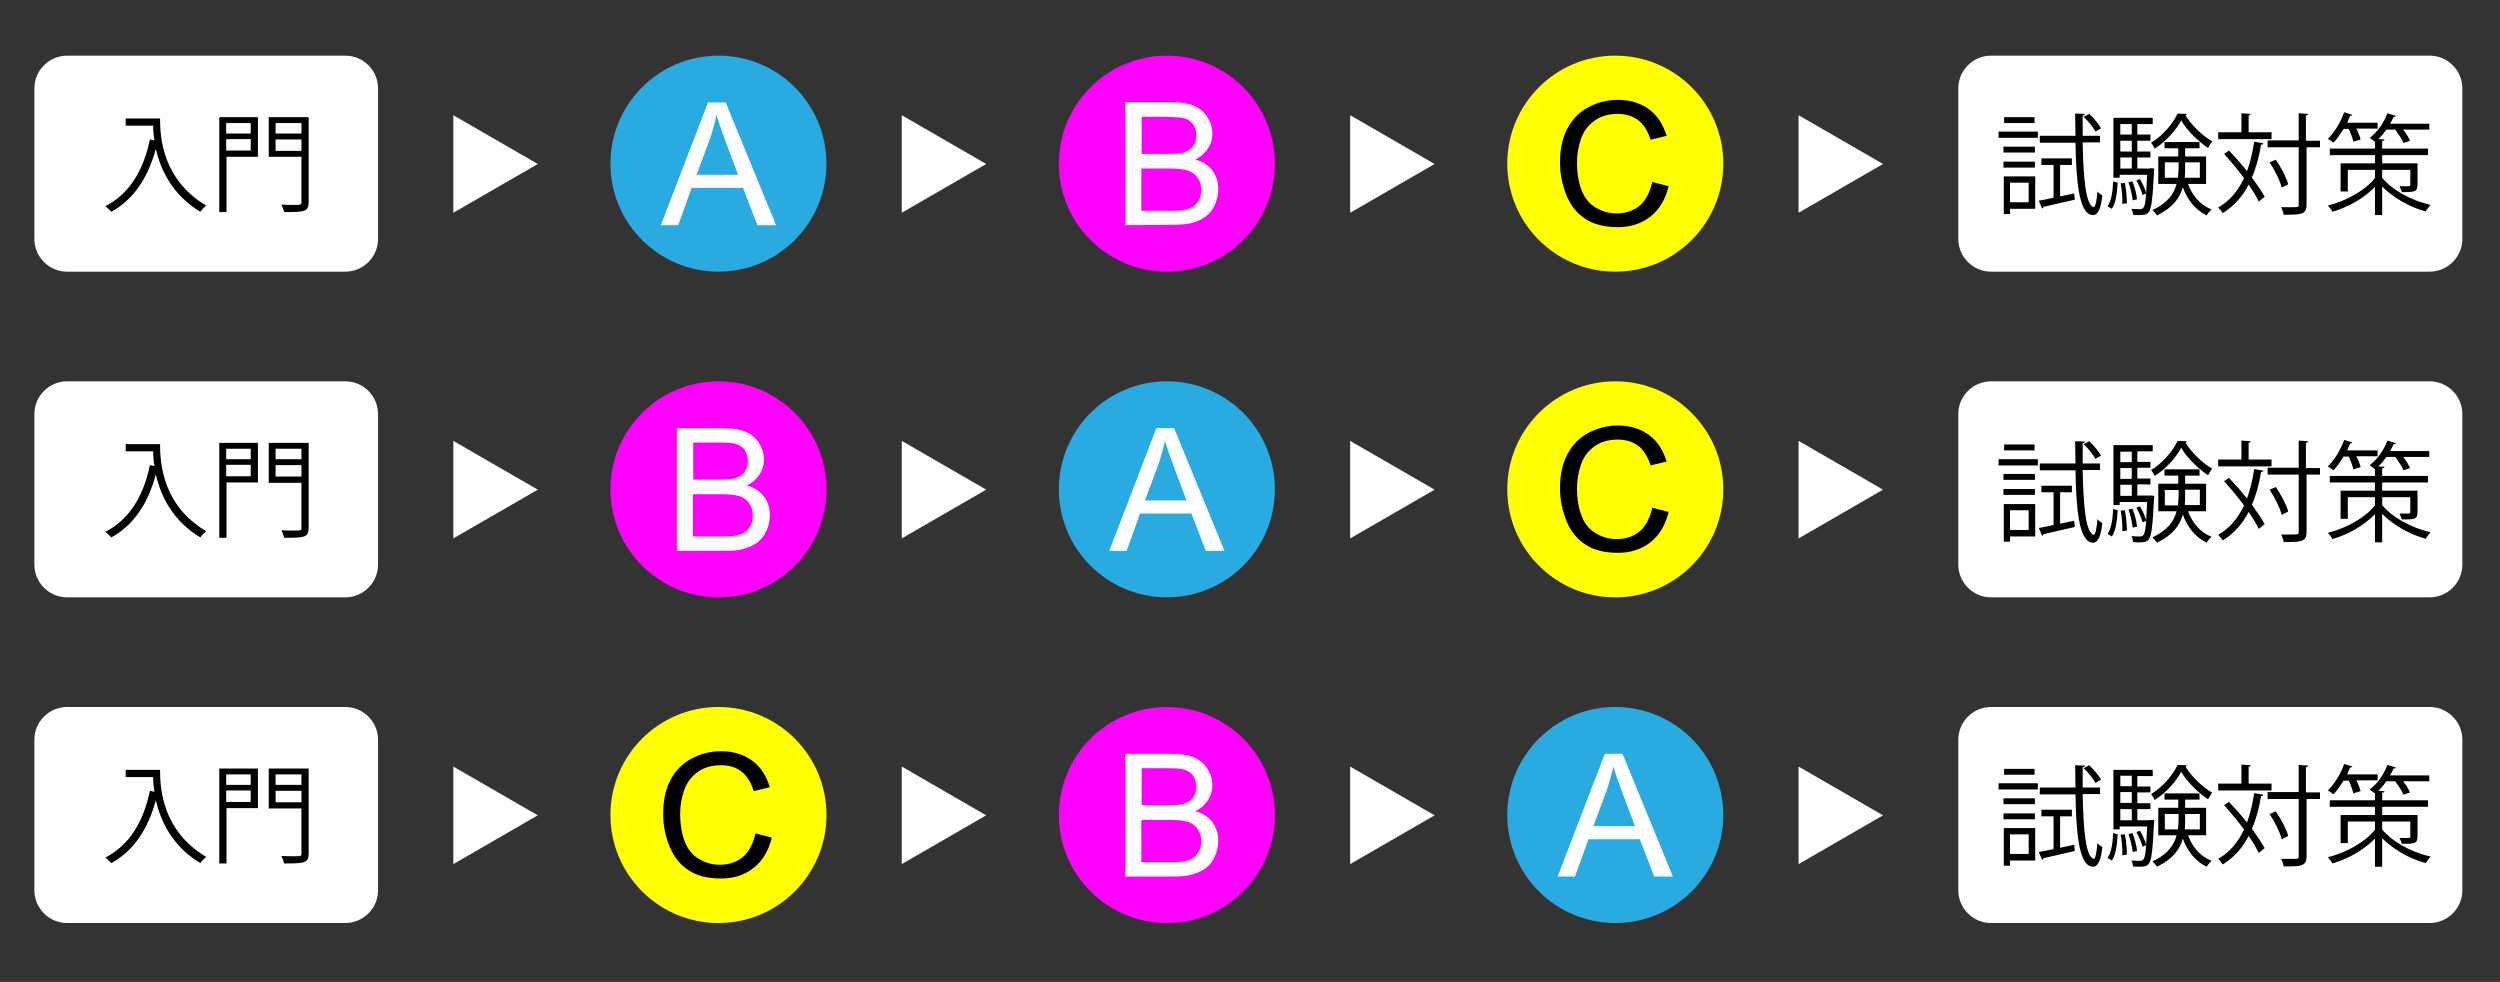
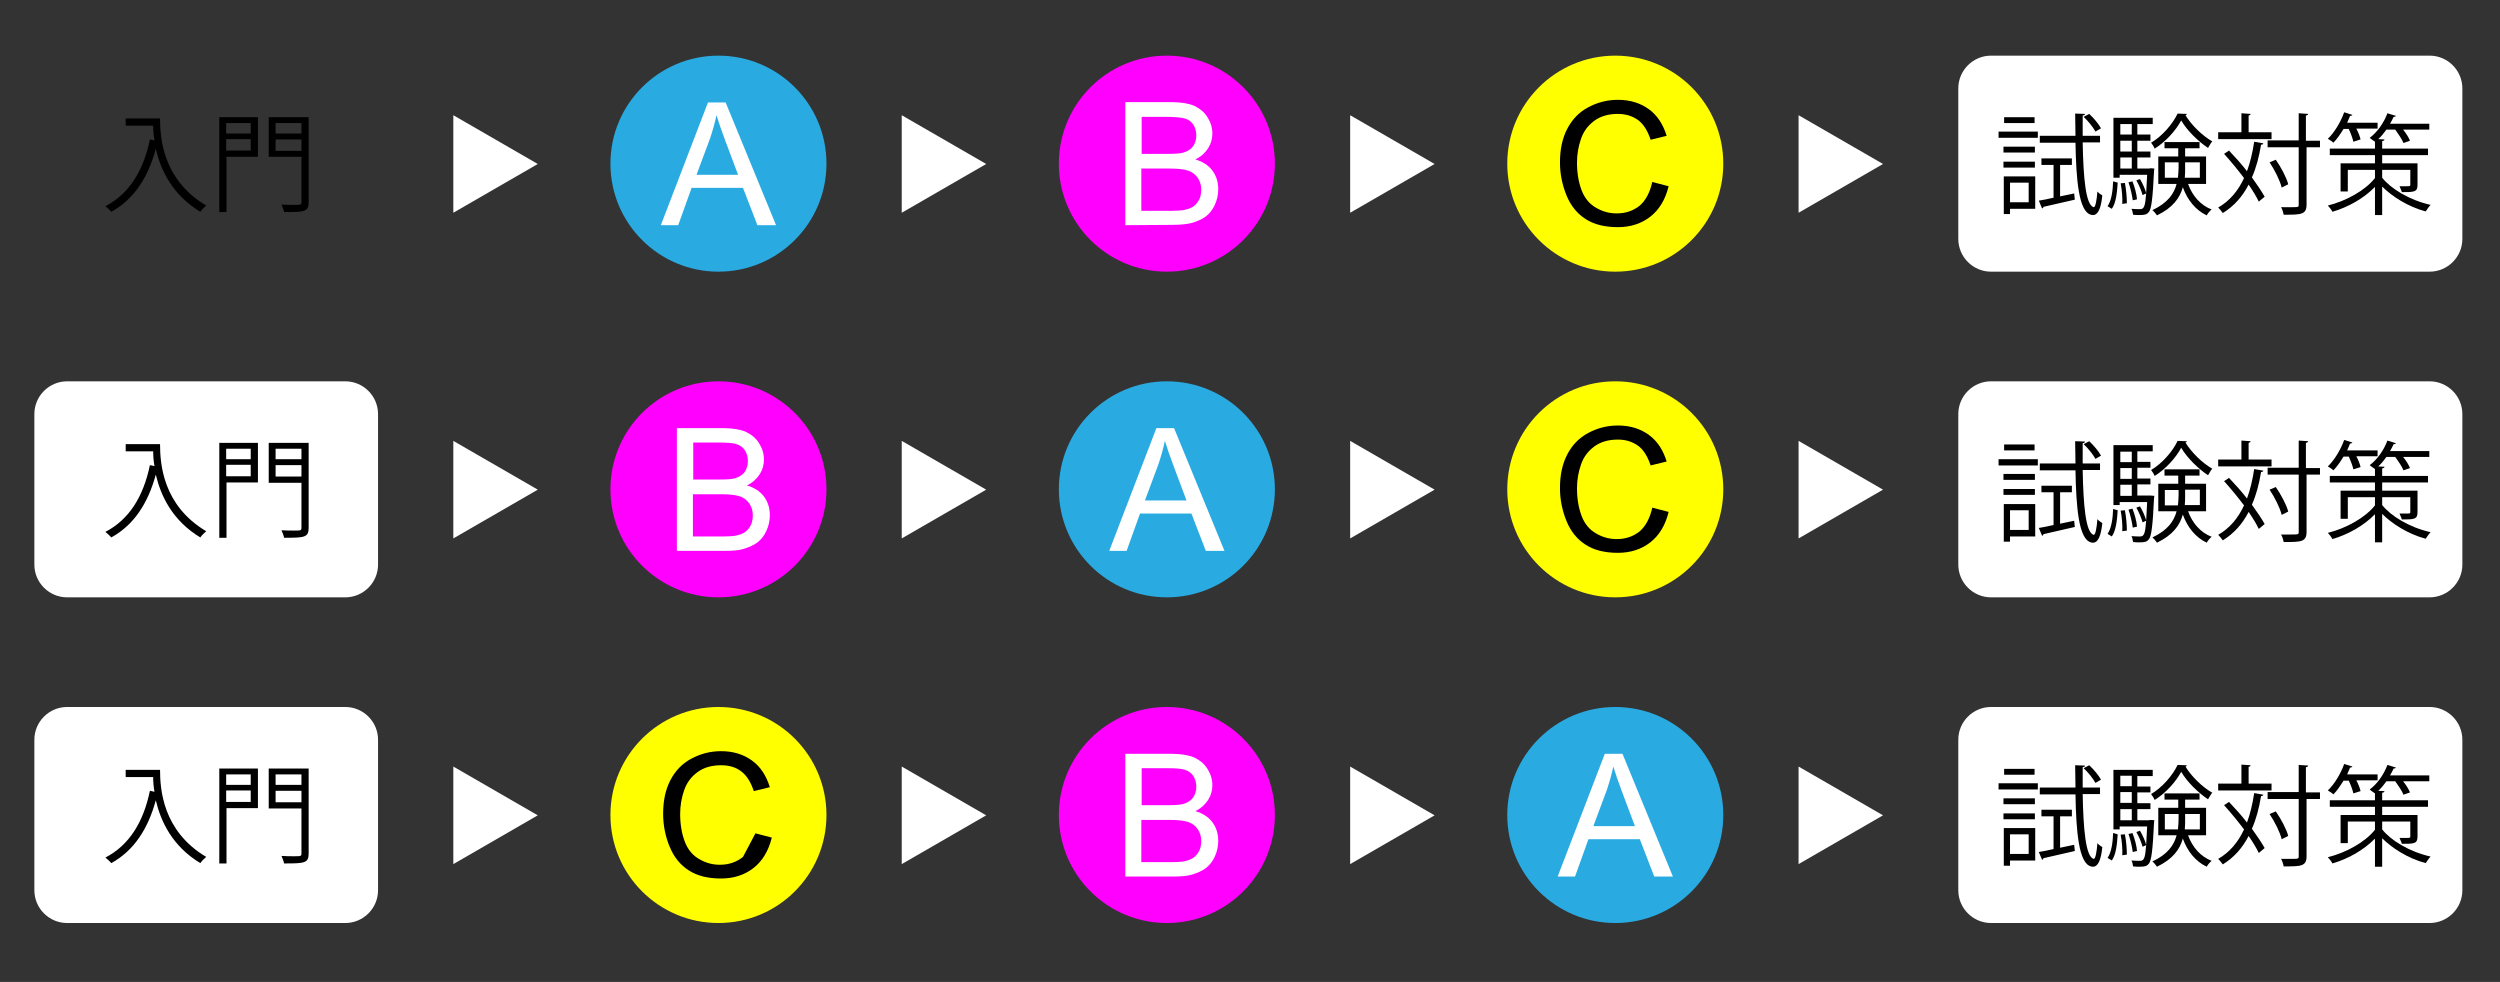
<svg xmlns="http://www.w3.org/2000/svg" version="1.1" id="レイヤー_1" x="0px" y="0px" width="763.8px" height="300px" viewBox="0 0 763.8 300" style="enable-background:new 0 0 763.8 300;" xml:space="preserve">
  <rect x="0" y="0" width="763.8" height="300" fill="#333333" stroke="none" />
  <style type="text/css">
	.st0{fill:#FFFFFF;}
	.st1{fill:#29ABE2;}
	.st2{fill:#FF00FF;}
	.st3{fill:#FFFF00;}
</style>
  <g>
    <g>
      <g>
-         <path class="st0" d="M105.5,83h-85c-5.5,0-10-4.5-10-10V27c0-5.5,4.5-10,10-10h85c5.5,0,10,4.5,10,10v46     C115.5,78.5,111,83,105.5,83z" />
-       </g>
+         </g>
      <g>
        <path d="M46.7,36.2h2.2c0,5.9,0.8,18.7,14.1,26.6c-0.5,0.4-1.4,1.3-1.8,1.9c-8.6-5.2-12.1-12.8-13.6-19.2     c-2.4,8.8-6.7,15.4-13.6,19.2c-0.4-0.5-1.3-1.3-1.8-1.7c7.3-3.8,11.6-10.8,13.6-20.4l1.4,0.3c-0.3-1.6-0.4-3.2-0.4-4.5h-8.4v-2.2     L46.7,36.2L46.7,36.2z" />
        <path d="M78.8,35.8v12.1h-9.6v16.9H67v-29C67,35.8,78.8,35.8,78.8,35.8z M76.6,37.6h-7.5v3.2h7.5V37.6z M69.1,46h7.5v-3.5h-7.5     V46z M94.3,35.8v25.9c0,3-1.2,3.1-7.5,3.1c-0.1-0.6-0.5-1.6-0.8-2.3c1.4,0.1,2.8,0.1,3.8,0.1c2.1,0,2.3,0,2.3-0.9V47.9h-10V35.8     H94.3z M92.1,37.6h-7.9v3.2h7.9V37.6z M84.2,46.1h7.9v-3.5h-7.9V46.1z" />
      </g>
    </g>
    <polygon class="st0" points="138.5,35.2 164.3,50.1 138.5,65  " />
    <g>
      <circle class="st1" cx="219.5" cy="50" r="33" />
      <g>
        <path class="st0" d="M201.9,68.8l14.4-37.5h5.4l15.4,37.5h-5.7L227,57.4h-15.7l-4.1,11.4H201.9z M212.8,53.4h12.7L221.6,43     c-1.2-3.2-2.1-5.8-2.7-7.8c-0.5,2.4-1.2,4.8-2,7.2L212.8,53.4z" />
      </g>
    </g>
    <polygon class="st0" points="275.5,35.2 301.3,50.1 275.5,65  " />
    <g>
      <circle class="st2" cx="356.5" cy="50" r="33" />
      <g>
        <path class="st0" d="M343.8,68.8V31.2h14.1c2.9,0,5.2,0.4,6.9,1.1c1.7,0.8,3.1,1.9,4.1,3.5s1.5,3.2,1.5,5c0,1.6-0.4,3.1-1.3,4.5     c-0.9,1.4-2.2,2.6-3.9,3.4c2.3,0.7,4,1.8,5.2,3.4c1.2,1.6,1.8,3.5,1.8,5.7c0,1.8-0.4,3.4-1.1,4.9s-1.7,2.7-2.8,3.5     s-2.5,1.4-4.1,1.9c-1.6,0.4-3.7,0.6-6.1,0.6L343.8,68.8L343.8,68.8z M348.8,47h8.1c2.2,0,3.8-0.1,4.7-0.4c1.3-0.4,2.2-1,2.9-1.9     c0.6-0.9,1-2,1-3.3c0-1.2-0.3-2.3-0.9-3.3c-0.6-0.9-1.5-1.6-2.6-1.9c-1.1-0.3-3-0.5-5.7-0.5h-7.5V47z M348.8,64.4h9.3     c1.6,0,2.7-0.1,3.4-0.2c1.1-0.2,2.1-0.5,2.9-1s1.4-1.2,1.9-2.1c0.5-0.9,0.7-2,0.7-3.2c0-1.4-0.4-2.6-1.1-3.6s-1.7-1.8-3-2.2     s-3.1-0.6-5.5-0.6h-8.7v12.9H348.8z" />
      </g>
    </g>
    <polygon class="st0" points="412.5,35.2 438.3,50.1 412.5,65  " />
    <g>
      <circle class="st3" cx="493.5" cy="50" r="33" />
      <g>
        <path d="M504.8,55.6l5,1.3c-1,4.1-2.9,7.2-5.6,9.3c-2.7,2.1-6,3.2-9.9,3.2c-4,0-7.3-0.8-9.9-2.5c-2.5-1.6-4.5-4-5.8-7.2     s-2-6.5-2-10.1c0-3.9,0.7-7.3,2.2-10.2s3.6-5.1,6.4-6.6c2.8-1.5,5.8-2.3,9.1-2.3c3.8,0,6.9,1,9.5,2.9s4.3,4.6,5.4,8.1l-4.9,1.2     c-0.9-2.7-2.1-4.7-3.8-6c-1.7-1.2-3.7-1.9-6.2-1.9c-2.9,0-5.3,0.7-7.2,2.1s-3.3,3.2-4.1,5.6c-0.8,2.3-1.2,4.7-1.2,7.2     c0,3.2,0.5,6,1.4,8.4s2.4,4.2,4.3,5.3c2,1.2,4.1,1.8,6.4,1.8c2.8,0,5.1-0.8,7.1-2.4C502.8,61.2,504.1,58.8,504.8,55.6z" />
      </g>
    </g>
  </g>
  <g>
    <g>
      <g>
        <path class="st0" d="M105.5,182.5h-85c-5.5,0-10-4.5-10-10v-46c0-5.5,4.5-10,10-10h85c5.5,0,10,4.5,10,10v46     C115.5,178,111,182.5,105.5,182.5z" />
      </g>
      <g>
        <path d="M46.7,135.7h2.2c0,5.9,0.8,18.7,14.1,26.6c-0.5,0.4-1.4,1.3-1.8,1.9c-8.6-5.2-12.1-12.8-13.6-19.2     c-2.4,8.8-6.7,15.4-13.6,19.2c-0.4-0.5-1.3-1.3-1.8-1.7c7.3-3.8,11.6-10.8,13.6-20.4l1.4,0.3c-0.3-1.6-0.4-3.2-0.4-4.5h-8.4v-2.2     L46.7,135.7L46.7,135.7z" />
        <path d="M78.8,135.3v12.1h-9.6v16.9H67v-29H78.8z M76.6,137.1h-7.5v3.2h7.5V137.1z M69.1,145.5h7.5V142h-7.5V145.5z M94.3,135.3     v25.9c0,3-1.2,3.1-7.5,3.1c-0.1-0.6-0.5-1.6-0.8-2.3c1.4,0.1,2.8,0.1,3.8,0.1c2.1,0,2.3,0,2.3-0.9v-13.7h-10v-12.2L94.3,135.3     L94.3,135.3z M92.1,137.1h-7.9v3.2h7.9V137.1z M84.2,145.6h7.9v-3.5h-7.9V145.6z" />
      </g>
    </g>
    <polygon class="st0" points="138.5,134.7 164.3,149.6 138.5,164.5  " />
    <g>
      <circle class="st1" cx="356.5" cy="149.5" r="33" />
      <g>
        <path class="st0" d="M338.9,168.3l14.4-37.5h5.4l15.4,37.5h-5.7l-4.4-11.4h-15.7l-4.1,11.4H338.9z M349.8,152.9h12.7l-3.9-10.4     c-1.2-3.2-2.1-5.8-2.7-7.8c-0.5,2.4-1.2,4.8-2,7.2L349.8,152.9z" />
      </g>
    </g>
    <polygon class="st0" points="275.5,134.7 301.3,149.6 275.5,164.5  " />
    <g>
      <circle class="st2" cx="219.5" cy="149.5" r="33" />
      <g>
        <path class="st0" d="M206.8,168.3v-37.5h14.1c2.9,0,5.2,0.4,6.9,1.1c1.7,0.8,3.1,1.9,4.1,3.5s1.5,3.2,1.5,5     c0,1.6-0.4,3.1-1.3,4.5s-2.2,2.6-3.9,3.4c2.3,0.7,4,1.8,5.2,3.4c1.2,1.6,1.8,3.5,1.8,5.7c0,1.8-0.4,3.4-1.1,4.9s-1.7,2.7-2.8,3.5     c-1.1,0.8-2.5,1.4-4.1,1.9s-3.7,0.6-6.1,0.6L206.8,168.3L206.8,168.3z M211.8,146.5h8.1c2.2,0,3.8-0.1,4.7-0.4     c1.3-0.4,2.2-1,2.9-1.9c0.6-0.9,1-2,1-3.3c0-1.2-0.3-2.3-0.9-3.3c-0.6-0.9-1.5-1.6-2.6-1.9c-1.1-0.4-3-0.5-5.7-0.5h-7.5V146.5z      M211.8,163.9h9.3c1.6,0,2.7-0.1,3.4-0.2c1.1-0.2,2.1-0.5,2.9-1s1.4-1.2,1.9-2.1c0.5-0.9,0.7-2,0.7-3.2c0-1.4-0.4-2.6-1.1-3.6     s-1.7-1.8-3-2.2s-3.1-0.6-5.5-0.6h-8.7v12.9H211.8z" />
      </g>
    </g>
    <polygon class="st0" points="412.5,134.7 438.3,149.6 412.5,164.5  " />
    <g>
      <circle class="st3" cx="493.5" cy="149.5" r="33" />
      <g>
        <path d="M504.8,155.1l5,1.3c-1,4.1-2.9,7.2-5.6,9.3s-6,3.2-9.9,3.2c-4,0-7.3-0.8-9.9-2.5c-2.5-1.6-4.5-4-5.8-7.2s-2-6.5-2-10.1     c0-3.9,0.7-7.3,2.2-10.2s3.6-5.1,6.4-6.6c2.8-1.5,5.8-2.3,9.1-2.3c3.8,0,6.9,1,9.5,2.9s4.3,4.6,5.4,8.1l-4.9,1.2     c-0.9-2.7-2.1-4.7-3.8-6c-1.7-1.2-3.7-1.9-6.2-1.9c-2.9,0-5.3,0.7-7.2,2.1s-3.3,3.2-4.1,5.6c-0.8,2.3-1.2,4.7-1.2,7.2     c0,3.2,0.5,6,1.4,8.4s2.4,4.2,4.3,5.3c2,1.2,4.1,1.8,6.4,1.8c2.8,0,5.1-0.8,7.1-2.4C502.8,160.7,504.1,158.3,504.8,155.1z" />
      </g>
    </g>
  </g>
  <g>
    <g>
      <g>
        <path class="st0" d="M105.5,282h-85c-5.5,0-10-4.5-10-10v-46c0-5.5,4.5-10,10-10h85c5.5,0,10,4.5,10,10v46     C115.5,277.5,111,282,105.5,282z" />
      </g>
      <g>
        <path d="M46.7,235.2h2.2c0,5.9,0.8,18.7,14.1,26.6c-0.5,0.4-1.4,1.3-1.8,1.9c-8.6-5.2-12.1-12.8-13.6-19.2     c-2.4,8.8-6.7,15.4-13.6,19.2c-0.4-0.5-1.3-1.3-1.8-1.7c7.3-3.8,11.6-10.8,13.6-20.4l1.4,0.3c-0.3-1.6-0.4-3.2-0.4-4.5h-8.4v-2.2     L46.7,235.2L46.7,235.2z" />
        <path d="M78.8,234.8v12.1h-9.6v16.9H67v-29L78.8,234.8L78.8,234.8z M76.6,236.6h-7.5v3.2h7.5V236.6z M69.1,245h7.5v-3.5h-7.5V245     z M94.3,234.8v25.9c0,3-1.2,3.1-7.5,3.1c-0.1-0.6-0.5-1.6-0.8-2.3c1.4,0.1,2.8,0.1,3.8,0.1c2.1,0,2.3,0,2.3-0.9V247h-10v-12.2     L94.3,234.8L94.3,234.8z M92.1,236.6h-7.9v3.2h7.9V236.6z M84.2,245.1h7.9v-3.5h-7.9V245.1z" />
      </g>
    </g>
    <g>
      <g>
        <path class="st0" d="M742.3,83h-134c-5.5,0-10-4.5-10-10V27c0-5.5,4.5-10,10-10h134c5.5,0,10,4.5,10,10v46     C752.3,78.5,747.8,83,742.3,83z" />
      </g>
    </g>
    <g>
      <g>
        <path class="st0" d="M742.3,182.5h-134c-5.5,0-10-4.5-10-10v-46c0-5.5,4.5-10,10-10h134c5.5,0,10,4.5,10,10v46     C752.3,178,747.8,182.5,742.3,182.5z" />
      </g>
    </g>
    <g>
      <g>
        <path class="st0" d="M742.3,282h-134c-5.5,0-10-4.5-10-10v-46c0-5.5,4.5-10,10-10h134c5.5,0,10,4.5,10,10v46     C752.3,277.5,747.8,282,742.3,282z" />
      </g>
    </g>
    <polygon class="st0" points="138.5,234.2 164.3,249.1 138.5,264  " />
    <polygon class="st0" points="549.5,35.2 575.3,50.1 549.5,65  " />
    <polygon class="st0" points="549.5,134.7 575.3,149.6 549.5,164.5  " />
    <polygon class="st0" points="549.5,234.2 575.3,249.1 549.5,264  " />
    <g>
      <circle class="st1" cx="493.5" cy="249" r="33" />
      <g>
        <path class="st0" d="M475.9,267.8l14.4-37.5h5.4l15.4,37.5h-5.7l-4.4-11.4h-15.7l-4.1,11.4H475.9z M486.8,252.4h12.7l-3.9-10.4     c-1.2-3.2-2.1-5.8-2.7-7.8c-0.5,2.4-1.2,4.8-2,7.2L486.8,252.4z" />
      </g>
    </g>
    <polygon class="st0" points="275.5,234.2 301.3,249.1 275.5,264  " />
    <g>
      <circle class="st2" cx="356.5" cy="249" r="33" />
      <g>
        <path class="st0" d="M343.8,267.8v-37.5h14.1c2.9,0,5.2,0.4,6.9,1.1c1.7,0.8,3.1,1.9,4.1,3.5s1.5,3.2,1.5,5     c0,1.6-0.4,3.1-1.3,4.5c-0.9,1.4-2.2,2.6-3.9,3.4c2.3,0.7,4,1.8,5.2,3.4c1.2,1.6,1.8,3.5,1.8,5.7c0,1.8-0.4,3.4-1.1,4.9     s-1.7,2.7-2.8,3.5s-2.5,1.4-4.1,1.9c-1.6,0.5-3.7,0.6-6.1,0.6H343.8z M348.8,246h8.1c2.2,0,3.8-0.1,4.7-0.4     c1.3-0.4,2.2-1,2.9-1.9c0.6-0.9,1-2,1-3.3c0-1.2-0.3-2.3-0.9-3.3c-0.6-0.9-1.5-1.6-2.6-1.9c-1.1-0.4-3-0.5-5.7-0.5h-7.5V246z      M348.8,263.4h9.3c1.6,0,2.7-0.1,3.4-0.2c1.1-0.2,2.1-0.5,2.9-1s1.4-1.2,1.9-2.1s0.7-2,0.7-3.2c0-1.4-0.4-2.6-1.1-3.6     s-1.7-1.8-3-2.2s-3.1-0.6-5.5-0.6h-8.7v12.9H348.8z" />
      </g>
    </g>
    <polygon class="st0" points="412.5,234.2 438.3,249.1 412.5,264  " />
    <g>
      <circle class="st3" cx="219.5" cy="249" r="33" />
      <g>
-         <path d="M230.8,254.6l5,1.3c-1,4.1-2.9,7.2-5.6,9.3s-6,3.2-9.9,3.2c-4,0-7.3-0.8-9.9-2.5c-2.5-1.6-4.5-4-5.8-7.2     c-1.3-3.1-2-6.5-2-10.1c0-3.9,0.7-7.3,2.2-10.2s3.6-5.1,6.4-6.6s5.8-2.3,9.1-2.3c3.8,0,6.9,1,9.5,2.9s4.3,4.6,5.4,8.1l-4.9,1.2     c-0.9-2.7-2.1-4.7-3.8-6s-3.7-1.9-6.2-1.9c-2.9,0-5.3,0.7-7.2,2.1s-3.3,3.2-4.1,5.6c-0.8,2.3-1.2,4.7-1.2,7.2     c0,3.2,0.5,6,1.4,8.4s2.4,4.2,4.3,5.3c2,1.2,4.1,1.8,6.4,1.8c2.8,0,5.1-0.8,7.1-2.4C228.8,260.2,230.1,257.8,230.8,254.6z" />
+         <path d="M230.8,254.6l5,1.3c-1,4.1-2.9,7.2-5.6,9.3s-6,3.2-9.9,3.2c-4,0-7.3-0.8-9.9-2.5c-2.5-1.6-4.5-4-5.8-7.2     c-1.3-3.1-2-6.5-2-10.1c0-3.9,0.7-7.3,2.2-10.2s3.6-5.1,6.4-6.6s5.8-2.3,9.1-2.3c3.8,0,6.9,1,9.5,2.9s4.3,4.6,5.4,8.1l-4.9,1.2     c-0.9-2.7-2.1-4.7-3.8-6s-3.7-1.9-6.2-1.9c-2.9,0-5.3,0.7-7.2,2.1s-3.3,3.2-4.1,5.6c-0.8,2.3-1.2,4.7-1.2,7.2     c0,3.2,0.5,6,1.4,8.4s2.4,4.2,4.3,5.3c2,1.2,4.1,1.8,6.4,1.8c2.8,0,5.1-0.8,7.1-2.4z" />
      </g>
    </g>
  </g>
  <g>
    <path d="M610.6,42.1v-1.9h12v1.9H610.6z M621.8,53.9v9.9h-7.7v1.6h-1.9V53.9H621.8z M621.7,44.8v1.8h-9.6v-1.8H621.7z M612.1,51.2   v-1.8h9.6v1.8H612.1z M621.6,35.8v1.8h-9.3v-1.8H621.6z M619.8,55.8h-5.7v6h5.7V55.8z M629.4,60l4.3-0.9l0.2,1.9   c-3.6,0.8-7.3,1.7-9.6,2.2c0,0.3-0.2,0.4-0.4,0.5l-1-2.4c1.3-0.2,2.8-0.5,4.5-0.9v-10h-3.7v-2h9.3v2h-3.6V60z M641.6,43.5h-5.3   c0.2,10.6,0.9,19.3,3.4,19.8h0c0.5,0,0.9-2.1,1.1-4.8c0.4,0.5,1.1,1,1.5,1.2c-0.4,4.1-1.4,6-2.8,6c-0.2,0-0.5,0-0.7-0.1   c-3.7-1-4.5-10.6-4.7-22h-10.9v-2.1h10.9l-0.1-6.8l3,0.1c0,0.3-0.2,0.4-0.7,0.5c0,2.1,0,4.2,0,6.2h5.3V43.5z M638.3,34.8   c1.4,1.3,2.9,3.1,3.6,4.4l-1.7,1c-0.7-1.3-2.2-3.2-3.6-4.5L638.3,34.8z" />
    <path d="M647,55.8c-0.2,3-0.5,6.2-1.8,8l-1.3-0.8c1.2-1.7,1.6-4.7,1.7-7.6L647,55.8z M657.1,51.4l1.1,0.1c0,0.2-0.1,0.5-0.1,0.7   c-0.4,8.6-0.8,11.6-1.6,12.6c-0.6,0.7-1.1,0.9-2.9,0.9c-0.6,0-1.2,0-1.9-0.1c-0.1-0.6-0.2-1.3-0.5-1.8c1.2,0.1,2.3,0.1,2.7,0.1   c1.3,0,1.5-1.3,1.8-4.8l-1.1,0.5c-0.3-1.2-1.1-3.1-1.9-4.5l1.1-0.4c0.8,1.3,1.6,3.1,1.9,4.3h0c0.1-1.4,0.2-3.3,0.3-5.6h-8.4v0.9   h-1.9V36h12v1.9h-4.7v3.2h4V43h-4v3.3h4v1.8h-4v3.4h3.5L657.1,51.4z M651.3,37.9h-3.5v3.2h3.5V37.9z M651.3,46.3V43h-3.5v3.3H651.3   z M647.8,48.1v3.4h3.5v-3.4H647.8z M648.4,62.3c0.1-1.7-0.1-4.3-0.5-6.3l1.3-0.1c0.4,2,0.6,4.6,0.6,6.2L648.4,62.3z M651.5,55.4   c0.7,1.7,1.3,4,1.4,5.5l-1.3,0.3c-0.2-1.5-0.7-3.8-1.3-5.5L651.5,55.4z M668.1,34.8c0,0.2-0.2,0.4-0.4,0.4c1.8,3,5.2,6.3,8.2,8   c-0.5,0.5-0.9,1.4-1.3,2c-3-2-6.4-5.3-8.2-8.4c-1.6,3-4.7,6.5-8.1,8.6c-0.2-0.5-0.7-1.3-1.1-1.8c3.4-2,6.6-5.7,8.1-8.9L668.1,34.8z    M674,56.2h-5.5c1.3,3.6,3.8,6.5,7.2,7.8c-0.5,0.4-1.2,1.2-1.5,1.8c-3.4-1.6-5.9-4.7-7.3-8.6c-0.9,3.3-3.1,6.3-7.9,8.6   c-0.3-0.5-0.9-1.2-1.4-1.6c4.7-2.2,6.6-5,7.4-8h-5.6v-8.4h6.1v-2.5h-4.2v-1.9H672v1.9h-4.4v2.5h6.4V56.2z M661.3,54.3h4.1   c0.1-1,0.2-2.1,0.2-3.1v-1.6h-4.2V54.3z M672,49.6h-4.4v1.6c0,1,0,2.1-0.1,3.1h4.6V49.6z" />
    <path d="M681,46c1.8,1.9,3.8,4.1,5.5,6.3c1-2.7,1.7-5.7,2.2-9l2.8,0.5c-0.1,0.3-0.3,0.4-0.7,0.4c-0.6,3.7-1.5,7.1-2.8,10   c1.6,2.2,3,4.3,3.9,5.9l-1.8,1.5c-0.7-1.5-1.8-3.3-3.1-5.2c-1.9,3.7-4.5,6.6-7.9,8.7c-0.3-0.5-1-1.3-1.4-1.7c3.5-2,6.1-5.1,7.9-9   c-1.9-2.5-4.1-5.2-6.1-7.4L681,46z M694,40.4v2.1h-16.3v-2.1h7.1v-5.8l2.8,0.2c0,0.2-0.2,0.4-0.6,0.5v5.1H694z M708.8,42.9V45h-4.1   v17.5c0,3.1-1.7,3.1-7,3.1c-0.1-0.6-0.4-1.7-0.8-2.3c1.1,0,2.1,0,2.9,0c2.4,0,2.5,0,2.5-0.8V45h-9.5v-2.1h9.5v-8.3l2.9,0.2   c-0.1,0.3-0.2,0.4-0.7,0.5v7.7H708.8z M695.3,48.8c1.6,2.3,3.3,5.5,3.8,7.5l-2,1c-0.5-2.1-2.1-5.3-3.7-7.7L695.3,48.8z" />
    <path d="M727.8,51.8v2.5c2.6,3.3,8.2,6.8,14.8,8.3c-0.5,0.5-1.1,1.4-1.5,2c-5.6-1.5-10.4-4.7-13.3-7.6v8.7h-2.2v-8.6   c-3.4,3.5-8.2,6.2-13,7.6c-0.3-0.6-0.9-1.4-1.4-1.9c5.6-1.4,11.4-4.6,14.4-8.4v-2.5h-8.3v6.6h-2.2v-8.6h10.5v-2.5h-13.8v-2h13.8   v-2.1c-0.4-0.3-1.2-0.8-1.6-1.2c2.2-1.6,4.3-4.5,5.4-7.5l2.6,0.8c-0.1,0.2-0.3,0.3-0.7,0.3c-0.3,0.7-0.7,1.4-1.1,2.1h12v1.8h-8   c0.9,1.1,1.7,2.4,2.1,3.4l-2,0.7c-0.4-1.1-1.5-2.7-2.5-4.1h-2.7c-0.8,1.1-1.6,2.1-2.5,2.9l1.9,0.1c0,0.3-0.2,0.4-0.7,0.5v2.3h14v2   h-14v2.5h10.8v6.6c0,2.2-1.1,2.2-4.8,2.2c-0.1-0.6-0.5-1.2-0.7-1.8c0.7,0,1.3,0,1.8,0c1.3,0,1.5,0,1.5-0.4v-4.6H727.8z M719,43.3   c-0.2-1-0.8-2.6-1.4-3.9H716c-1,1.6-2,3.1-3.1,4.2c-0.4-0.4-1.2-0.9-1.7-1.2c1.9-1.8,3.9-5,5-8.1l2.5,0.8c-0.1,0.2-0.3,0.3-0.7,0.3   c-0.3,0.7-0.6,1.4-0.9,2.1h9.3v1.8h-6.5c0.6,1.1,1.1,2.4,1.3,3.3L719,43.3z" />
  </g>
  <g>
    <path d="M610.6,142.2v-1.9h12v1.9H610.6z M621.8,154v9.9h-7.7v1.6h-1.9V154H621.8z M621.7,144.8v1.8h-9.6v-1.8H621.7z M612.1,151.2   v-1.8h9.6v1.8H612.1z M621.6,135.8v1.8h-9.3v-1.8H621.6z M619.8,155.9h-5.7v6h5.7V155.9z M629.4,160l4.3-0.9l0.2,1.9   c-3.6,0.8-7.3,1.7-9.6,2.2c0,0.3-0.2,0.4-0.4,0.5l-1-2.4c1.3-0.2,2.8-0.5,4.5-0.9v-10h-3.7v-2h9.3v2h-3.6V160z M641.6,143.6h-5.3   c0.2,10.6,0.9,19.3,3.4,19.8h0c0.5,0,0.9-2.1,1.1-4.8c0.4,0.5,1.1,1,1.5,1.2c-0.4,4.1-1.4,6-2.8,6c-0.2,0-0.5,0-0.7-0.1   c-3.7-1-4.5-10.6-4.7-22h-10.9v-2.1h10.9l-0.1-6.8l3,0.1c0,0.3-0.2,0.4-0.7,0.5c0,2.1,0,4.2,0,6.2h5.3V143.6z M638.3,134.8   c1.4,1.3,2.9,3.1,3.6,4.4l-1.7,1c-0.7-1.3-2.2-3.2-3.6-4.5L638.3,134.8z" />
    <path d="M647,155.9c-0.2,3-0.5,6.2-1.8,8l-1.3-0.8c1.2-1.7,1.6-4.7,1.7-7.6L647,155.9z M657.1,151.4l1.1,0.1c0,0.2-0.1,0.5-0.1,0.7   c-0.4,8.6-0.8,11.6-1.6,12.6c-0.6,0.7-1.1,0.9-2.9,0.9c-0.6,0-1.2,0-1.9-0.1c-0.1-0.6-0.2-1.3-0.5-1.8c1.2,0.1,2.3,0.1,2.7,0.1   c1.3,0,1.5-1.3,1.8-4.8l-1.1,0.5c-0.3-1.2-1.1-3.1-1.9-4.5l1.1-0.4c0.8,1.3,1.6,3.1,1.9,4.3h0c0.1-1.4,0.2-3.3,0.3-5.6h-8.4v0.9   h-1.9V136h12v1.9h-4.7v3.2h4v1.8h-4v3.3h4v1.8h-4v3.4h3.5L657.1,151.4z M651.3,138h-3.5v3.2h3.5V138z M651.3,146.3V143h-3.5v3.3   H651.3z M647.8,148.1v3.4h3.5v-3.4H647.8z M648.4,162.3c0.1-1.7-0.1-4.3-0.5-6.3l1.3-0.1c0.4,2,0.6,4.6,0.6,6.2L648.4,162.3z    M651.5,155.4c0.7,1.7,1.3,4,1.4,5.5l-1.3,0.3c-0.2-1.5-0.7-3.8-1.3-5.5L651.5,155.4z M668.1,134.8c0,0.2-0.2,0.4-0.4,0.4   c1.8,3,5.2,6.3,8.2,8c-0.5,0.5-0.9,1.4-1.3,2c-3-2-6.4-5.3-8.2-8.4c-1.6,3-4.7,6.5-8.1,8.6c-0.2-0.5-0.7-1.3-1.1-1.8   c3.4-2,6.6-5.7,8.1-8.9L668.1,134.8z M674,156.2h-5.5c1.3,3.6,3.8,6.5,7.2,7.8c-0.5,0.4-1.2,1.2-1.5,1.8c-3.4-1.6-5.9-4.7-7.3-8.6   c-0.9,3.3-3.1,6.3-7.9,8.6c-0.3-0.5-0.9-1.2-1.4-1.6c4.7-2.2,6.6-5,7.4-8h-5.6v-8.4h6.1v-2.5h-4.2v-1.9H672v1.9h-4.4v2.5h6.4V156.2   z M661.3,154.4h4.1c0.1-1,0.2-2.1,0.2-3.1v-1.6h-4.2V154.4z M672,149.6h-4.4v1.6c0,1,0,2.1-0.1,3.1h4.6V149.6z" />
    <path d="M681,146c1.8,1.9,3.8,4.1,5.5,6.3c1-2.7,1.7-5.7,2.2-9l2.8,0.5c-0.1,0.3-0.3,0.4-0.7,0.4c-0.6,3.7-1.5,7.1-2.8,10   c1.6,2.2,3,4.3,3.9,5.9l-1.8,1.5c-0.7-1.5-1.8-3.3-3.1-5.2c-1.9,3.7-4.5,6.6-7.9,8.7c-0.3-0.5-1-1.3-1.4-1.7c3.5-2,6.1-5.1,7.9-9   c-1.9-2.5-4.1-5.2-6.1-7.4L681,146z M694,140.4v2.1h-16.3v-2.1h7.1v-5.8l2.8,0.2c0,0.2-0.2,0.4-0.6,0.5v5.1H694z M708.8,142.9v2.1   h-4.1v17.5c0,3.1-1.7,3.1-7,3.1c-0.1-0.6-0.4-1.7-0.8-2.3c1.1,0,2.1,0,2.9,0c2.4,0,2.5,0,2.5-0.8v-17.5h-9.5v-2.1h9.5v-8.3l2.9,0.2   c-0.1,0.3-0.2,0.4-0.7,0.5v7.7H708.8z M695.3,148.8c1.6,2.3,3.3,5.5,3.8,7.5l-2,1c-0.5-2.1-2.1-5.3-3.7-7.7L695.3,148.8z" />
    <path d="M727.8,151.8v2.5c2.6,3.3,8.2,6.8,14.8,8.3c-0.5,0.5-1.1,1.4-1.5,2c-5.6-1.5-10.4-4.7-13.3-7.6v8.7h-2.2v-8.6   c-3.4,3.5-8.2,6.2-13,7.6c-0.3-0.6-0.9-1.4-1.4-1.9c5.6-1.4,11.4-4.6,14.4-8.4v-2.5h-8.3v6.6h-2.2v-8.6h10.5v-2.5h-13.8v-2h13.8   v-2.1c-0.4-0.3-1.2-0.8-1.6-1.2c2.2-1.6,4.3-4.5,5.4-7.5l2.6,0.8c-0.1,0.2-0.3,0.3-0.7,0.3c-0.3,0.7-0.7,1.4-1.1,2.1h12v1.8h-8   c0.9,1.1,1.7,2.4,2.1,3.4l-2,0.7c-0.4-1.1-1.5-2.7-2.5-4.1h-2.7c-0.8,1.1-1.6,2.1-2.5,2.9l1.9,0.1c0,0.3-0.2,0.4-0.7,0.5v2.3h14v2   h-14v2.5h10.8v6.6c0,2.2-1.1,2.2-4.8,2.2c-0.1-0.6-0.5-1.2-0.7-1.8c0.7,0,1.3,0,1.8,0c1.3,0,1.5,0,1.5-0.4v-4.6H727.8z M719,143.4   c-0.2-1-0.8-2.6-1.4-3.9H716c-1,1.6-2,3.1-3.1,4.2c-0.4-0.4-1.2-0.9-1.7-1.2c1.9-1.8,3.9-5,5-8.1l2.5,0.8c-0.1,0.2-0.3,0.3-0.7,0.3   c-0.3,0.7-0.6,1.4-0.9,2.1h9.3v1.8h-6.5c0.6,1.1,1.1,2.4,1.3,3.3L719,143.4z" />
  </g>
  <g>
    <path d="M610.6,241.2v-1.9h12v1.9H610.6z M621.8,253v9.9h-7.7v1.6h-1.9V253H621.8z M621.7,243.9v1.8h-9.6v-1.8H621.7z M612.1,250.3   v-1.8h9.6v1.8H612.1z M621.6,234.9v1.8h-9.3v-1.8H621.6z M619.8,254.9h-5.7v6h5.7V254.9z M629.4,259l4.3-0.9l0.2,1.9   c-3.6,0.8-7.3,1.7-9.6,2.2c0,0.3-0.2,0.4-0.4,0.5l-1-2.4c1.3-0.2,2.8-0.5,4.5-0.9v-10h-3.7v-2h9.3v2h-3.6V259z M641.6,242.6h-5.3   c0.2,10.6,0.9,19.3,3.4,19.8h0c0.5,0,0.9-2.1,1.1-4.8c0.4,0.5,1.1,1,1.5,1.2c-0.4,4.1-1.4,6-2.8,6c-0.2,0-0.5,0-0.7-0.1   c-3.7-1-4.5-10.6-4.7-22h-10.9v-2.1h10.9l-0.1-6.8l3,0.1c0,0.3-0.2,0.4-0.7,0.5c0,2.1,0,4.2,0,6.2h5.3V242.6z M638.3,233.8   c1.4,1.3,2.9,3.1,3.6,4.4l-1.7,1c-0.7-1.3-2.2-3.2-3.6-4.5L638.3,233.8z" />
    <path d="M647,254.9c-0.2,3-0.5,6.2-1.8,8l-1.3-0.8c1.2-1.7,1.6-4.7,1.7-7.6L647,254.9z M657.1,250.5l1.1,0.1c0,0.2-0.1,0.5-0.1,0.7   c-0.4,8.6-0.8,11.6-1.6,12.6c-0.6,0.7-1.1,0.9-2.9,0.9c-0.6,0-1.2,0-1.9-0.1c-0.1-0.6-0.2-1.3-0.5-1.8c1.2,0.1,2.3,0.1,2.7,0.1   c1.3,0,1.5-1.3,1.8-4.8l-1.1,0.5c-0.3-1.2-1.1-3.1-1.9-4.5l1.1-0.4c0.8,1.3,1.6,3.1,1.9,4.3h0c0.1-1.4,0.2-3.3,0.3-5.6h-8.4v0.9   h-1.9v-18.2h12v1.9h-4.7v3.2h4v1.8h-4v3.3h4v1.8h-4v3.4h3.5L657.1,250.5z M651.3,237h-3.5v3.2h3.5V237z M651.3,245.3v-3.3h-3.5v3.3   H651.3z M647.8,247.2v3.4h3.5v-3.4H647.8z M648.4,261.3c0.1-1.7-0.1-4.3-0.5-6.3l1.3-0.1c0.4,2,0.6,4.6,0.6,6.2L648.4,261.3z    M651.5,254.5c0.7,1.7,1.3,4,1.4,5.5l-1.3,0.3c-0.2-1.5-0.7-3.8-1.3-5.5L651.5,254.5z M668.1,233.8c0,0.2-0.2,0.4-0.4,0.4   c1.8,3,5.2,6.3,8.2,8c-0.5,0.5-0.9,1.4-1.3,2c-3-2-6.4-5.3-8.2-8.4c-1.6,3-4.7,6.5-8.1,8.6c-0.2-0.5-0.7-1.3-1.1-1.8   c3.4-2,6.6-5.7,8.1-8.9L668.1,233.8z M674,255.2h-5.5c1.3,3.6,3.8,6.5,7.2,7.8c-0.5,0.4-1.2,1.2-1.5,1.8c-3.4-1.6-5.9-4.7-7.3-8.6   c-0.9,3.3-3.1,6.3-7.9,8.6c-0.3-0.5-0.9-1.2-1.4-1.6c4.7-2.2,6.6-5,7.4-8h-5.6v-8.4h6.1v-2.5h-4.2v-1.9H672v1.9h-4.4v2.5h6.4V255.2   z M661.3,253.4h4.1c0.1-1,0.2-2.1,0.2-3.1v-1.6h-4.2V253.4z M672,248.7h-4.4v1.6c0,1,0,2.1-0.1,3.1h4.6V248.7z" />
    <path d="M681,245c1.8,1.9,3.8,4.1,5.5,6.3c1-2.7,1.7-5.7,2.2-9l2.8,0.5c-0.1,0.3-0.3,0.4-0.7,0.4c-0.6,3.7-1.5,7.1-2.8,10   c1.6,2.2,3,4.3,3.9,5.9l-1.8,1.5c-0.7-1.5-1.8-3.3-3.1-5.2c-1.9,3.7-4.5,6.6-7.9,8.7c-0.3-0.5-1-1.3-1.4-1.7c3.5-2,6.1-5.1,7.9-9   c-1.9-2.5-4.1-5.2-6.1-7.4L681,245z M694,239.4v2.1h-16.3v-2.1h7.1v-5.8l2.8,0.2c0,0.2-0.2,0.4-0.6,0.5v5.1H694z M708.8,242v2.1   h-4.1v17.5c0,3.1-1.7,3.1-7,3.1c-0.1-0.6-0.4-1.7-0.8-2.3c1.1,0,2.1,0,2.9,0c2.4,0,2.5,0,2.5-0.8v-17.5h-9.5V242h9.5v-8.3l2.9,0.2   c-0.1,0.3-0.2,0.4-0.7,0.5v7.7H708.8z M695.3,247.9c1.6,2.3,3.3,5.5,3.8,7.5l-2,1c-0.5-2.1-2.1-5.3-3.7-7.7L695.3,247.9z" />
    <path d="M727.8,250.9v2.5c2.6,3.3,8.2,6.8,14.8,8.3c-0.5,0.5-1.1,1.4-1.5,2c-5.6-1.5-10.4-4.7-13.3-7.6v8.7h-2.2v-8.6   c-3.4,3.5-8.2,6.2-13,7.6c-0.3-0.6-0.9-1.4-1.4-1.9c5.6-1.4,11.4-4.6,14.4-8.4v-2.5h-8.3v6.6h-2.2v-8.6h10.5v-2.5h-13.8v-2h13.8   v-2.1c-0.4-0.3-1.2-0.8-1.6-1.2c2.2-1.6,4.3-4.5,5.4-7.5l2.6,0.8c-0.1,0.2-0.3,0.3-0.7,0.3c-0.3,0.7-0.7,1.4-1.1,2.1h12v1.8h-8   c0.9,1.1,1.7,2.4,2.1,3.4l-2,0.7c-0.4-1.1-1.5-2.7-2.5-4.1h-2.7c-0.8,1.1-1.6,2.1-2.5,2.9l1.9,0.1c0,0.3-0.2,0.4-0.7,0.5v2.3h14v2   h-14v2.5h10.8v6.6c0,2.2-1.1,2.2-4.8,2.2c-0.1-0.6-0.5-1.2-0.7-1.8c0.7,0,1.3,0,1.8,0c1.3,0,1.5,0,1.5-0.4v-4.6H727.8z M719,242.4   c-0.2-1-0.8-2.6-1.4-3.9H716c-1,1.6-2,3.1-3.1,4.2c-0.4-0.4-1.2-0.9-1.7-1.2c1.9-1.8,3.9-5,5-8.1l2.5,0.8c-0.1,0.2-0.3,0.3-0.7,0.3   c-0.3,0.7-0.6,1.4-0.9,2.1h9.3v1.8h-6.5c0.6,1.1,1.1,2.4,1.3,3.3L719,242.4z" />
  </g>
</svg>